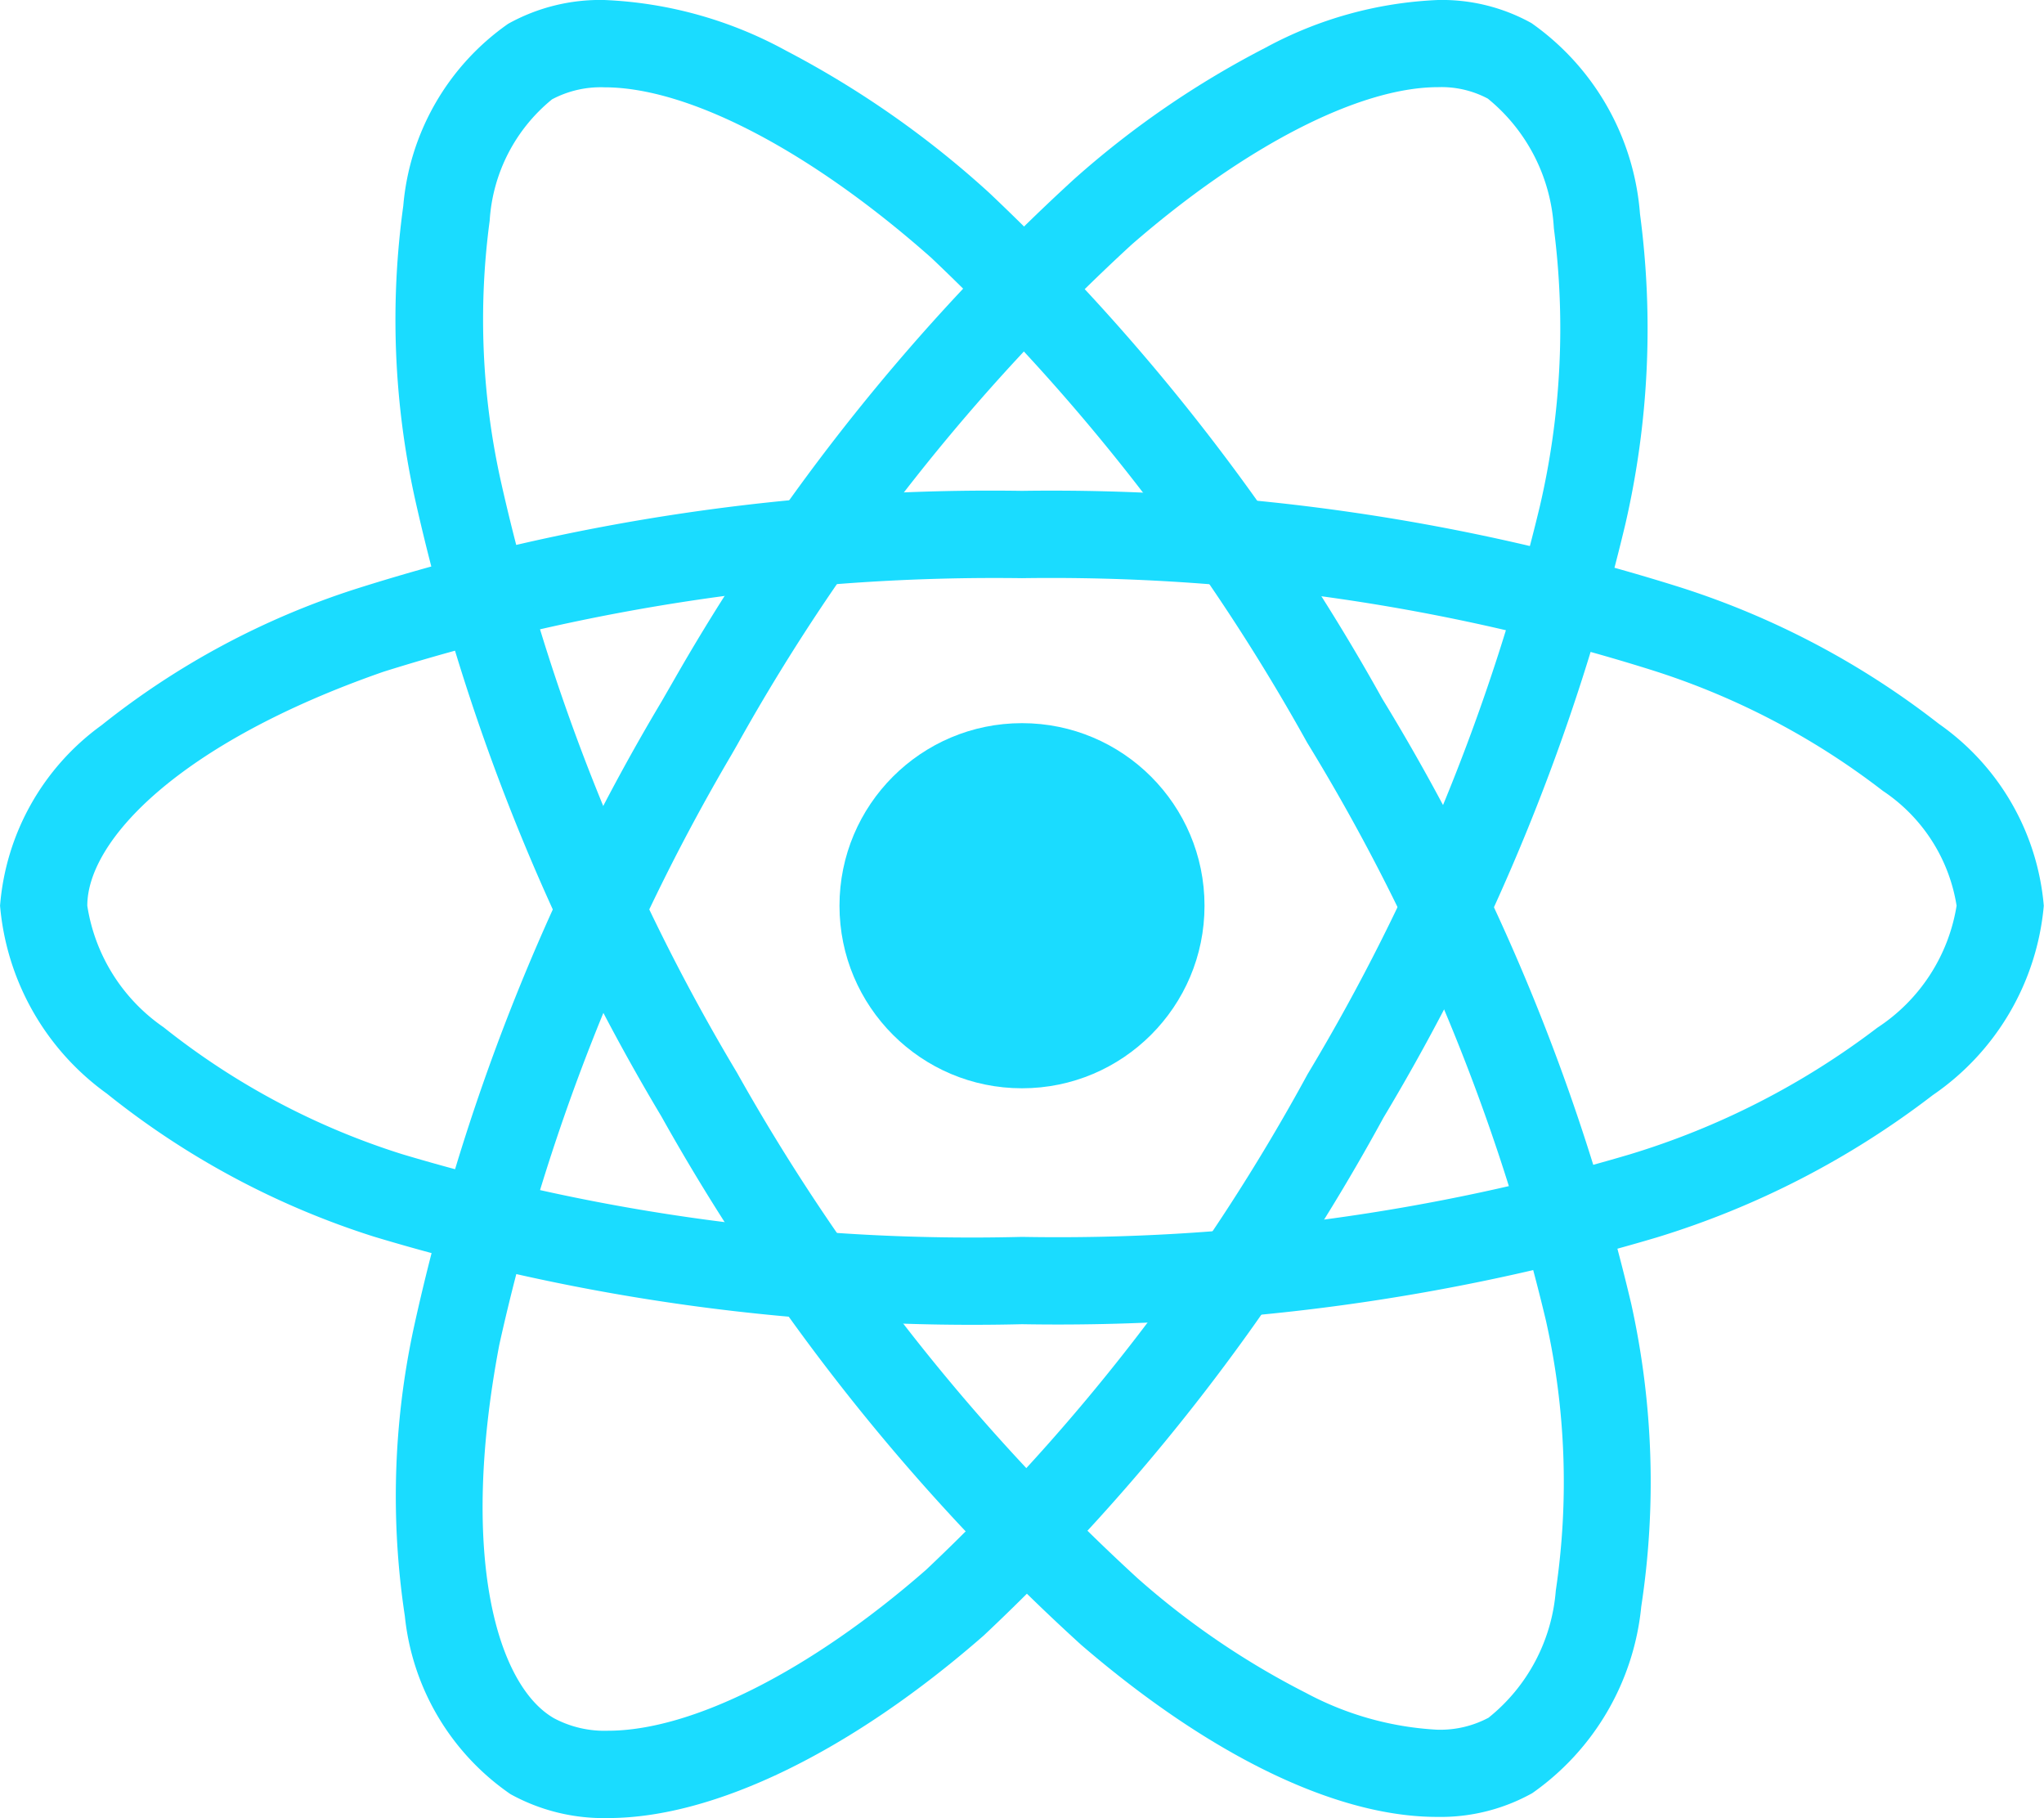
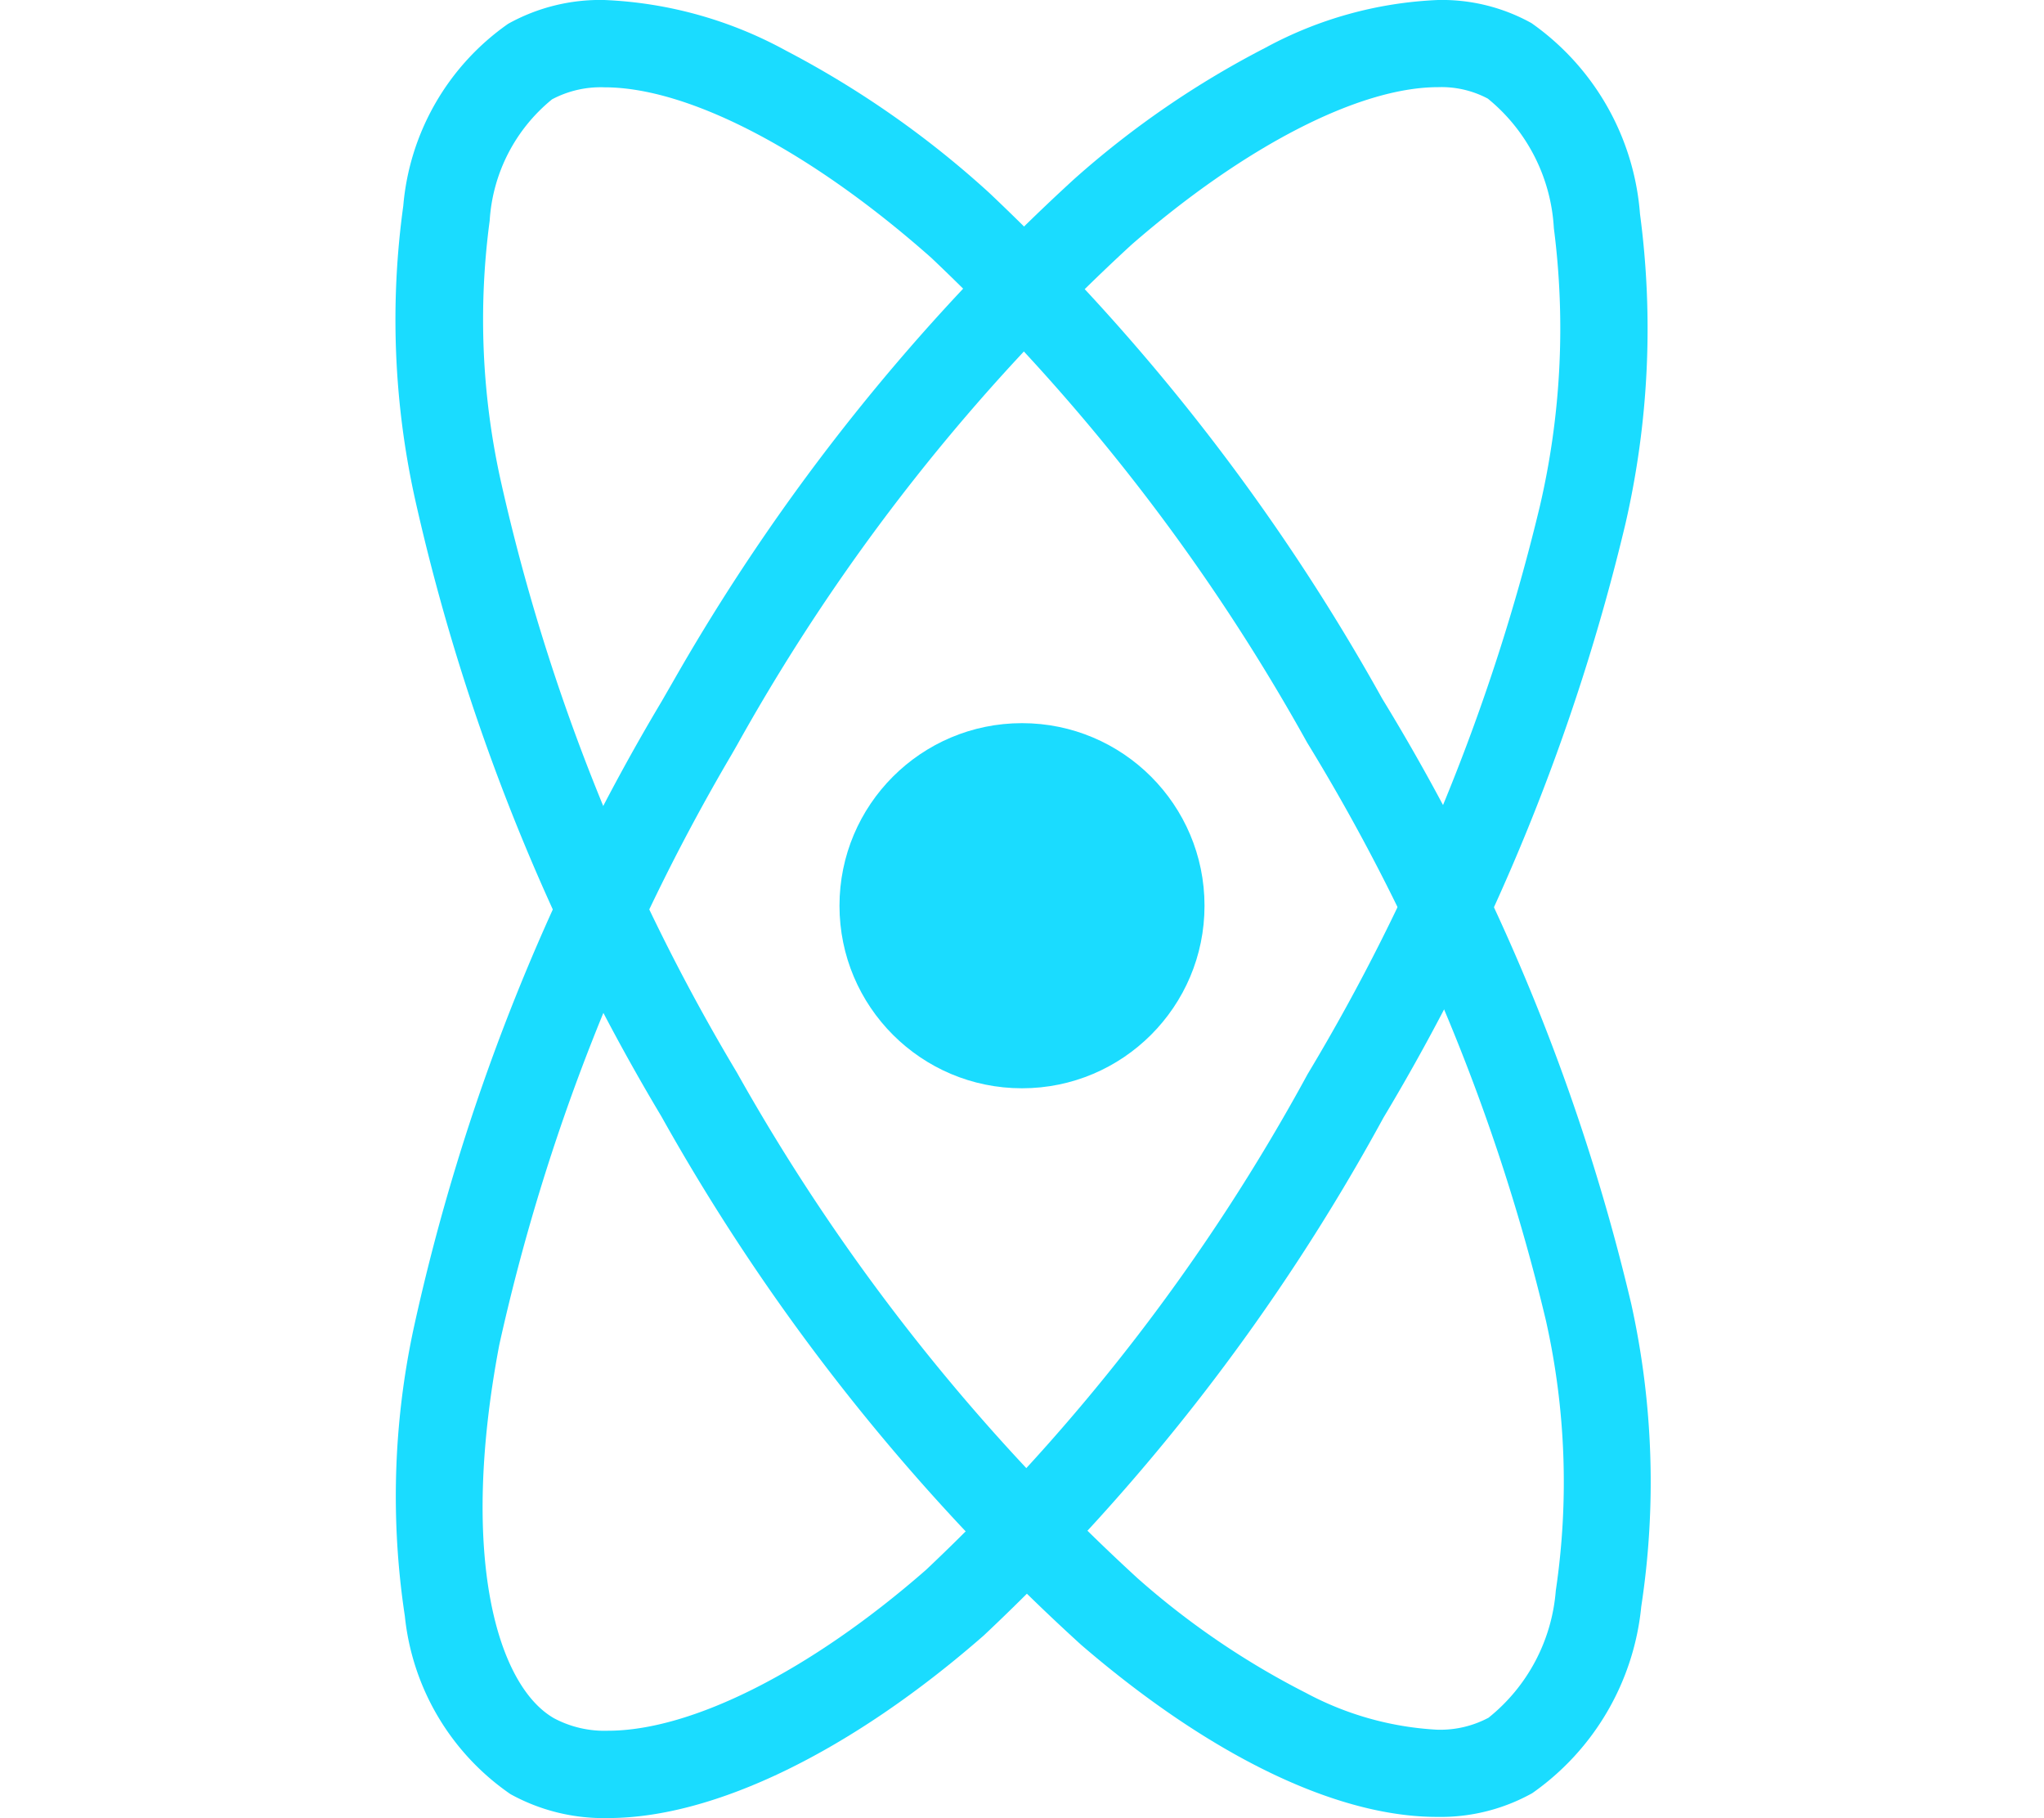
<svg xmlns="http://www.w3.org/2000/svg" width="38.962" height="34.647" viewBox="0 0 38.962 34.647">
  <g id="Group_5667" data-name="Group 5667" transform="translate(0 0)">
    <ellipse id="Ellipse_705" data-name="Ellipse 705" cx="3.479" cy="3.479" rx="3.479" ry="3.479" transform="translate(16.002 13.781)" fill="#1adcff" />
    <g id="Group_5666" data-name="Group 5666">
-       <path id="Path_11006" data-name="Path 11006" d="M19.479,18.96h0A39.884,39.884,0,0,1,32.033,20.8a15.83,15.83,0,0,1,4.924,2.6,4.718,4.718,0,0,1,2,3.467,4.9,4.9,0,0,1-2.117,3.609,16.582,16.582,0,0,1-5.256,2.71A40.077,40.077,0,0,1,19.48,34.841a39.521,39.521,0,0,1-12.357-1.67,15.725,15.725,0,0,1-5.088-2.725A4.93,4.93,0,0,1,0,26.866a4.7,4.7,0,0,1,1.934-3.439,15.222,15.222,0,0,1,4.825-2.591A40.008,40.008,0,0,1,19.479,18.96Zm0,14.217a38.4,38.4,0,0,0,11.585-1.572,14.937,14.937,0,0,0,4.721-2.415,3.428,3.428,0,0,0,1.51-2.324,3.238,3.238,0,0,0-1.406-2.189,14.186,14.186,0,0,0-4.4-2.3A38.2,38.2,0,0,0,19.48,20.624h0A38.885,38.885,0,0,0,7.306,22.408c-3.9,1.359-5.643,3.218-5.643,4.458a3.45,3.45,0,0,0,1.454,2.316A14.076,14.076,0,0,0,7.662,31.6,37.887,37.887,0,0,0,19.48,33.177Z" transform="translate(0.001 -9.606)" fill="#1adcff" />
      <path id="Path_11007" data-name="Path 11007" d="M32.241,3.532a3.514,3.514,0,0,1,1.78.44A4.9,4.9,0,0,1,36.09,7.609a16.584,16.584,0,0,1-.278,5.907A40.043,40.043,0,0,1,31.2,24.831a39.469,39.469,0,0,1-7.62,9.869c-2.528,2.21-5.138,3.478-7.161,3.478a3.676,3.676,0,0,1-1.86-.456,4.7,4.7,0,0,1-2.013-3.393,15.225,15.225,0,0,1,.166-5.474A40.023,40.023,0,0,1,17.44,16.9l.24-.417h0a39.481,39.481,0,0,1,7.624-9.538,17.56,17.56,0,0,1,3.64-2.5A7.558,7.558,0,0,1,32.241,3.532ZM16.417,36.514c1.6,0,3.869-1.146,6.065-3.067A37.835,37.835,0,0,0,29.755,24a38.368,38.368,0,0,0,4.426-10.82,14.94,14.94,0,0,0,.267-5.3,3.427,3.427,0,0,0-1.259-2.469,1.883,1.883,0,0,0-.948-.218c-1.5,0-3.681,1.122-5.841,3a38.215,38.215,0,0,0-7.518,9.531l-.109.19a38.7,38.7,0,0,0-4.427,11.247c-.77,4.056-.031,6.5,1.043,7.115A2.047,2.047,0,0,0,16.417,36.514Z" transform="translate(-4.829 -3.532)" fill="#1adcff" />
      <path id="Path_11008" data-name="Path 11008" d="M32.234,38.218c-1.916,0-4.325-1.165-6.784-3.281a40.008,40.008,0,0,1-8-10.07,39.9,39.9,0,0,1-4.7-11.786,15.832,15.832,0,0,1-.219-5.563,4.719,4.719,0,0,1,2-3.471,3.609,3.609,0,0,1,1.832-.453,7.888,7.888,0,0,1,3.469.968,18.355,18.355,0,0,1,3.861,2.7,40.081,40.081,0,0,1,7.5,9.649,39.513,39.513,0,0,1,4.745,11.53,15.722,15.722,0,0,1,.191,5.769,4.929,4.929,0,0,1-2.078,3.556A3.588,3.588,0,0,1,32.234,38.218ZM16.367,5.258a1.979,1.979,0,0,0-1,.229A3.239,3.239,0,0,0,14.178,7.8a14.188,14.188,0,0,0,.212,4.96,38.217,38.217,0,0,0,4.5,11.272,38.885,38.885,0,0,0,7.642,9.642,15.3,15.3,0,0,0,3.207,2.182,5.97,5.97,0,0,0,2.491.7,1.956,1.956,0,0,0,.988-.228A3.449,3.449,0,0,0,34.5,33.906a14.074,14.074,0,0,0-.187-5.142,37.88,37.88,0,0,0-4.553-11.019,38.406,38.406,0,0,0-7.164-9.238C20.3,6.473,17.975,5.258,16.367,5.258Z" transform="translate(-4.844 -3.594)" fill="#1adcff" />
    </g>
  </g>
</svg>